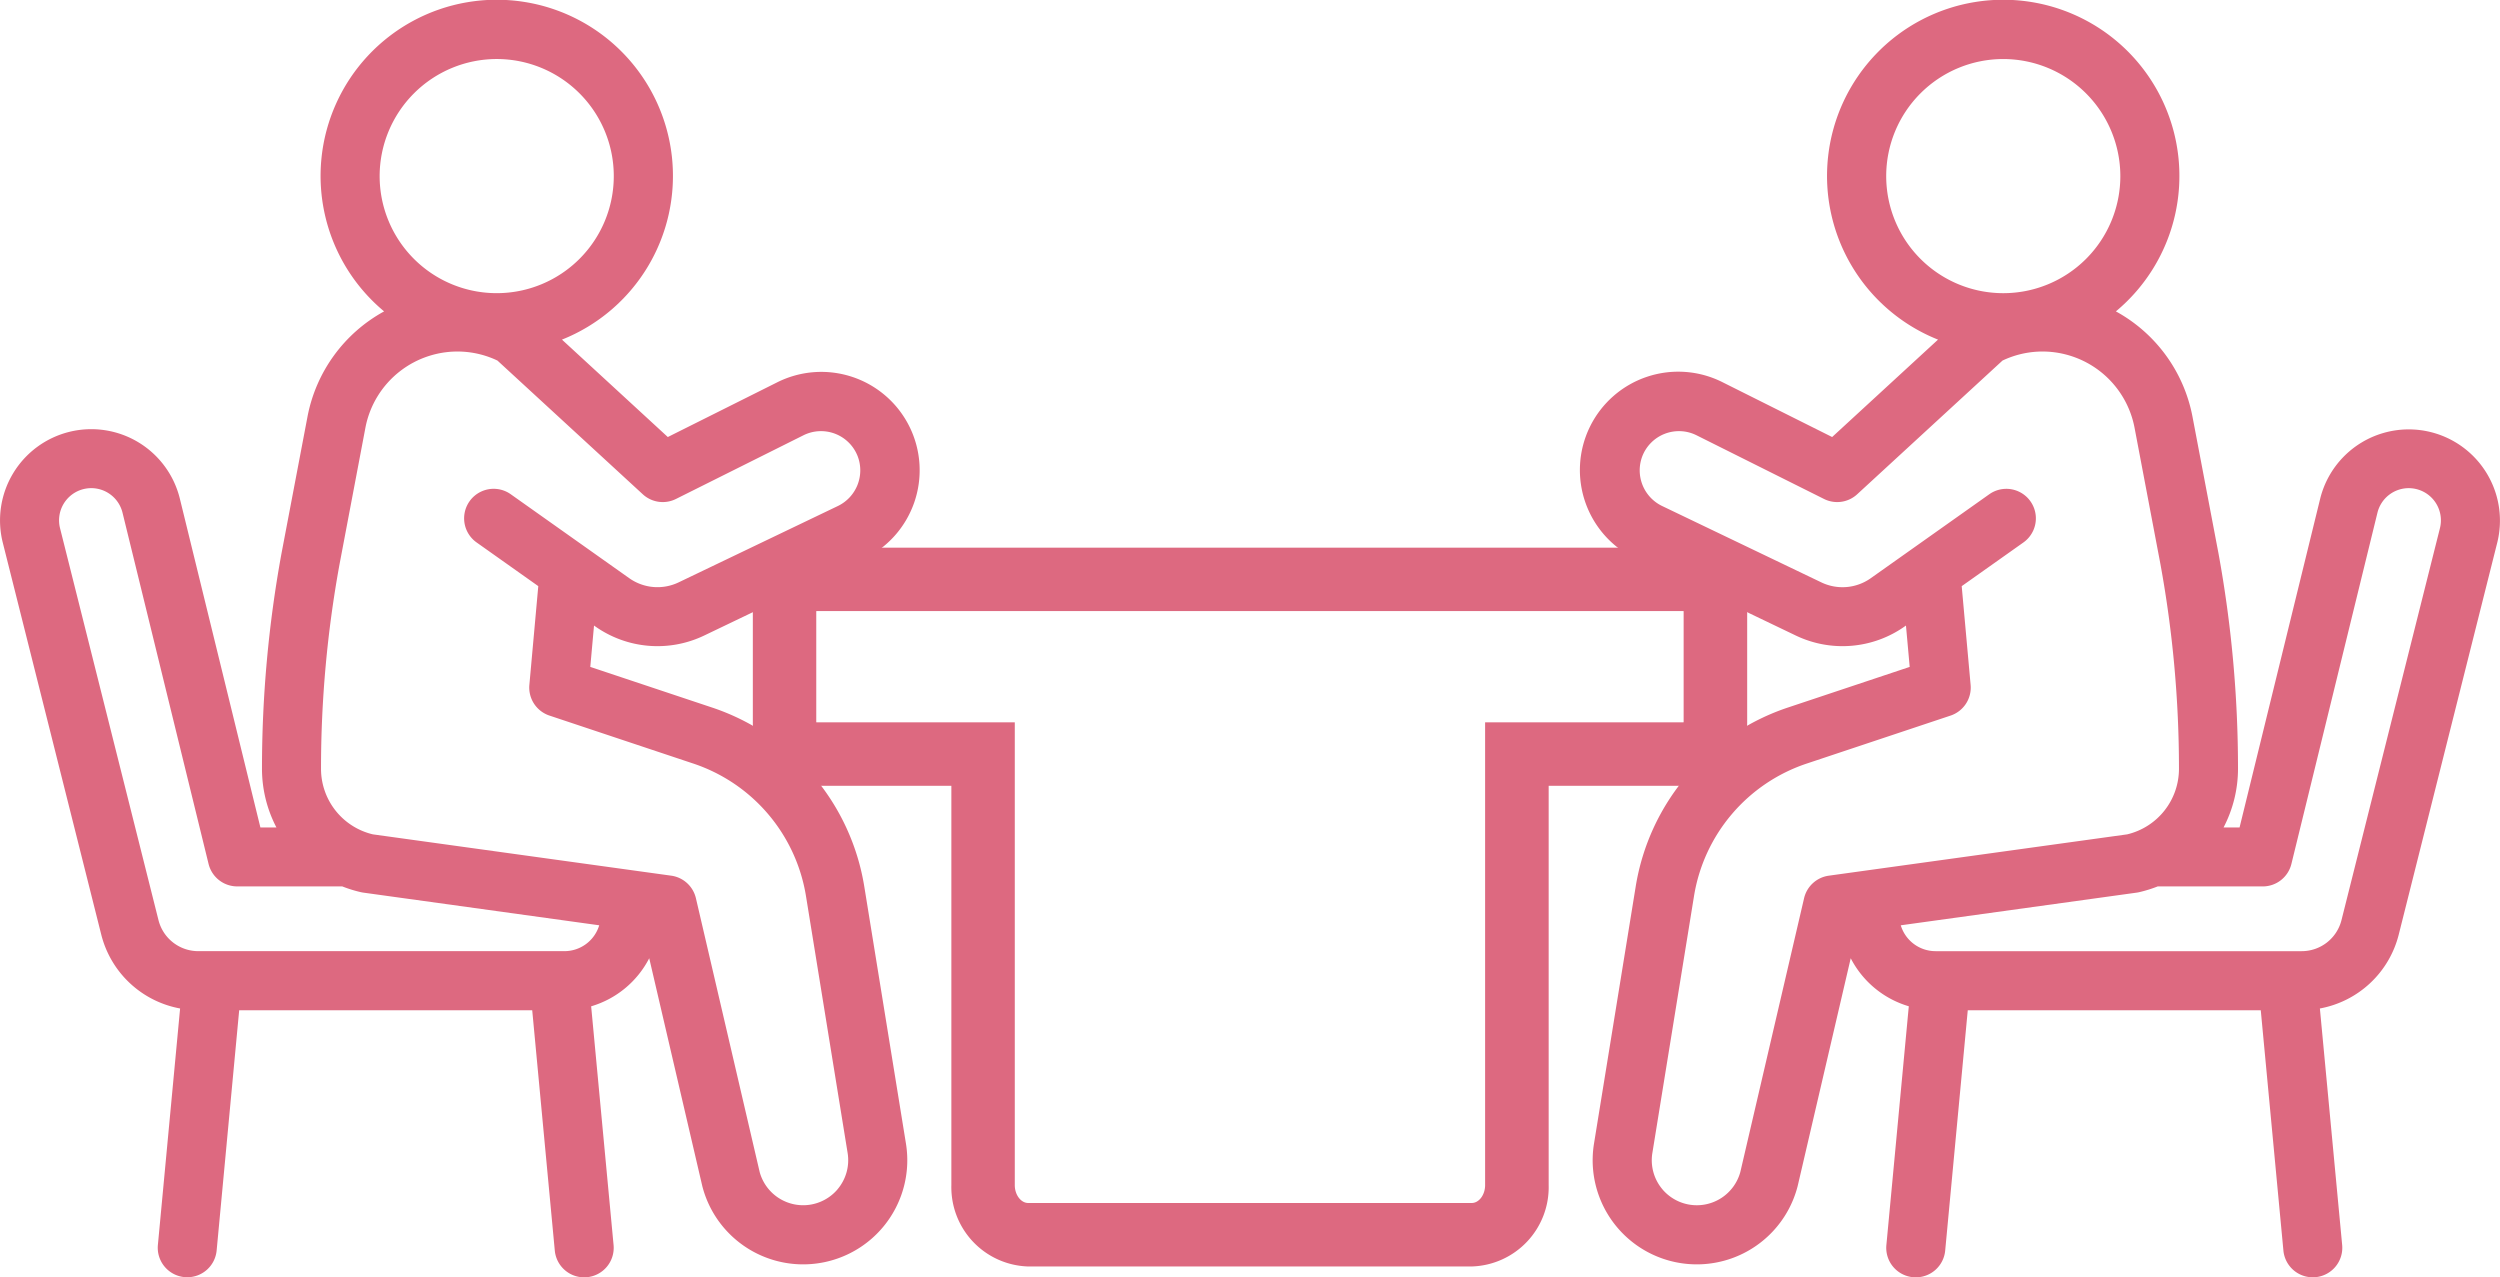
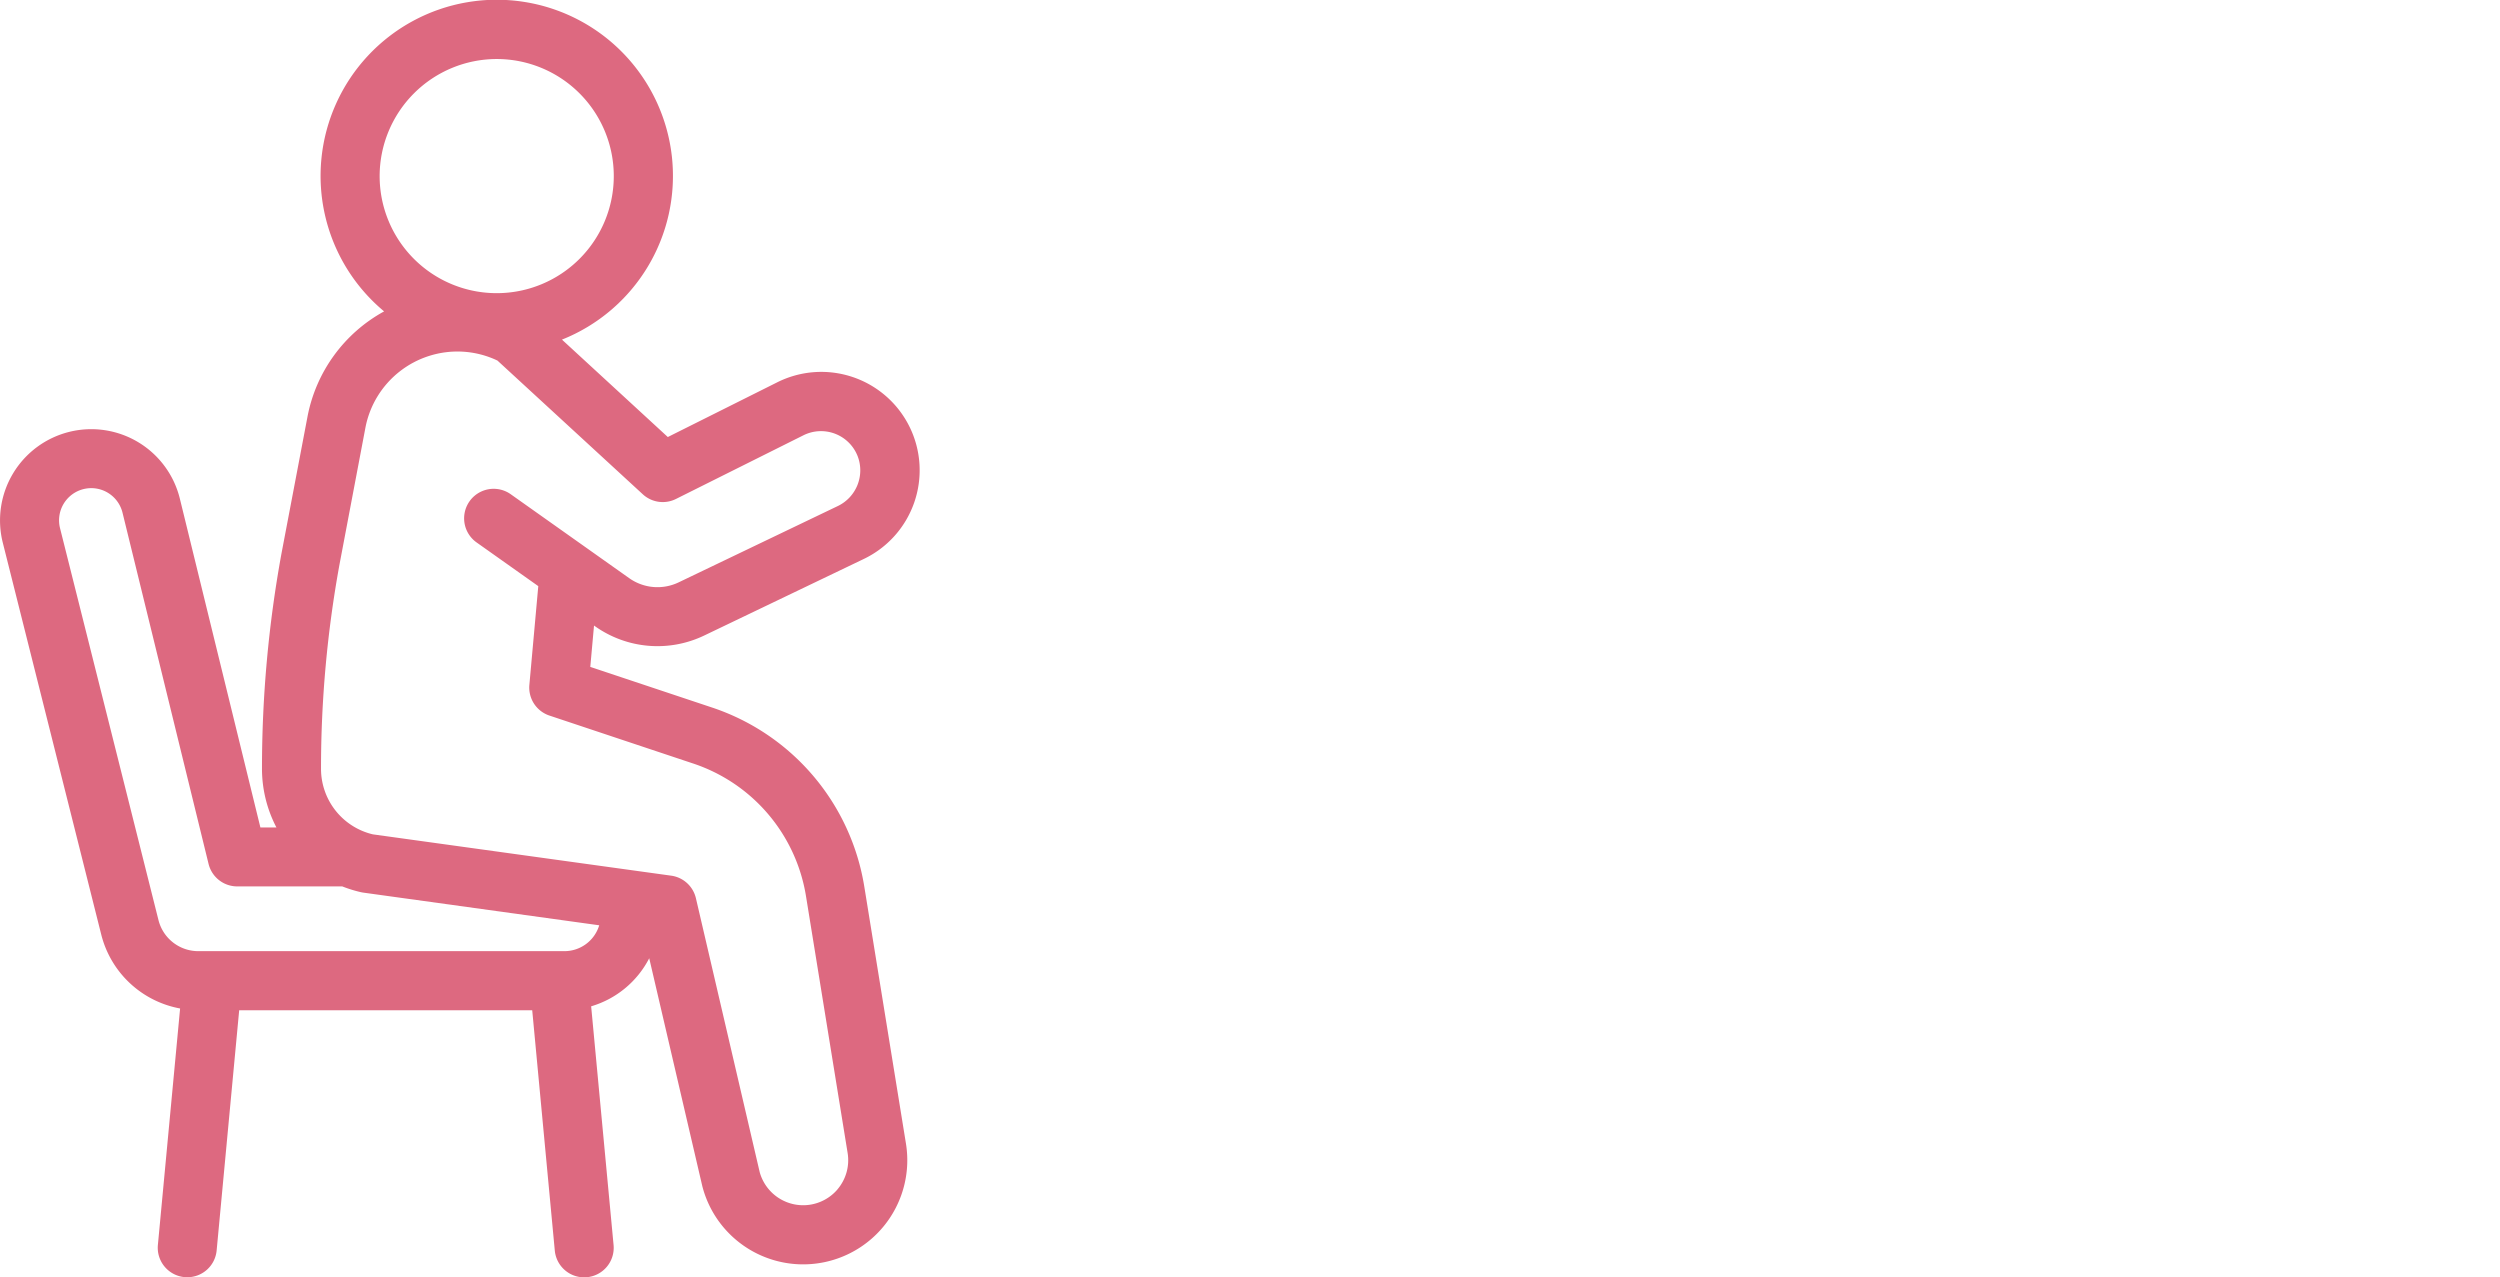
<svg xmlns="http://www.w3.org/2000/svg" width="168.277" height="85.976">
  <g data-name="Group 581" fill="#dd6980">
    <path data-name="Path 7431" d="M58.179 59.694a15.272 15.272 0 0 0-10.271-12.077l-8.175-2.727.251-2.784.074.052a7.266 7.266 0 0 0 7.337.622l10.73-5.147A6.621 6.621 0 1 0 52.3 25.742l-7.349 3.675-7.125-6.557a11.859 11.859 0 1 0-11.972-1.9 10.267 10.267 0 0 0-5.153 7.07l-1.754 9.224a80.633 80.633 0 0 0-1.313 14.475 8.547 8.547 0 0 0 .972 3.967h-1.079l-5.421-22.131a6.14 6.14 0 0 0-7.425-4.5 6.141 6.141 0 0 0-4.494 7.46L6.813 62.9a6.728 6.728 0 0 0 5.31 4.982L10.627 83.8a1.987 1.987 0 0 0 1.792 2.164c.063.006.126.009.188.009a1.987 1.987 0 0 0 1.975-1.8L16.1 68h19.724l1.52 16.179a1.987 1.987 0 0 0 1.976 1.8c.062 0 .125 0 .188-.009A1.987 1.987 0 0 0 41.3 83.8l-1.509-16.064A6.448 6.448 0 0 0 43.7 64.5l3.572 15.337a7.009 7.009 0 0 0 13.707-2.869ZM33.434 3.973a7.88 7.88 0 1 1-7.88 7.88 7.889 7.889 0 0 1 7.88-7.88m6.9 58.309a2.447 2.447 0 0 1-2.339 1.741H13.35a2.763 2.763 0 0 1-2.683-2.092L4.041 35.553a2.167 2.167 0 0 1 1.586-2.633 2.2 2.2 0 0 1 .52-.063 2.169 2.169 0 0 1 2.1 1.653l5.792 23.641a1.987 1.987 0 0 0 1.93 1.514h7.071a8.736 8.736 0 0 0 1.251.388q.082.018.164.03Zm16.04 17.775a3.036 3.036 0 0 1-5.24-1.166l-4.292-18.432a1.988 1.988 0 0 0-1.663-1.517L25.092 56.16a4.536 4.536 0 0 1-3.484-4.433 76.608 76.608 0 0 1 1.246-13.746L24.6 28.77a6.311 6.311 0 0 1 6.525-5.1 6.279 6.279 0 0 1 2.359.6l9.782 9a1.986 1.986 0 0 0 2.234.315l8.579-4.285a2.647 2.647 0 0 1 3.658 1.426 2.664 2.664 0 0 1-1.329 3.329L45.678 39.2a3.289 3.289 0 0 1-3.322-.281l-7.993-5.662a1.988 1.988 0 0 0-2.3 3.243l4.169 2.953-.6 6.648a1.987 1.987 0 0 0 1.35 2.064l9.666 3.224a11.31 11.31 0 0 1 7.606 8.944l2.8 17.274a3.028 3.028 0 0 1-.685 2.453" />
-     <path data-name="Path 7432" d="M110.097 59.694a15.272 15.272 0 0 1 10.271-12.077l8.175-2.727-.251-2.784-.074.052a7.266 7.266 0 0 1-7.337.622l-10.73-5.147a6.621 6.621 0 1 1 5.823-11.891l7.349 3.675 7.127-6.557a11.859 11.859 0 1 1 11.972-1.9 10.267 10.267 0 0 1 5.153 7.07l1.754 9.224a80.639 80.639 0 0 1 1.313 14.475 8.547 8.547 0 0 1-.972 3.967h1.077l5.427-22.131a6.14 6.14 0 1 1 11.919 2.956l-6.63 26.379a6.728 6.728 0 0 1-5.31 4.982l1.5 15.922a1.987 1.987 0 0 1-1.792 2.164 1.987 1.987 0 0 1-.188.009 1.987 1.987 0 0 1-1.975-1.8L152.174 68h-19.722l-1.52 16.179a1.987 1.987 0 0 1-1.976 1.8c-.062 0-.125 0-.188-.009a1.987 1.987 0 0 1-1.794-2.17l1.509-16.067a6.448 6.448 0 0 1-3.909-3.233l-3.572 15.337a7.009 7.009 0 0 1-13.707-2.869Zm24.745-55.72a7.88 7.88 0 1 0 7.88 7.88 7.889 7.889 0 0 0-7.88-7.88m-6.9 58.309a2.447 2.447 0 0 0 2.339 1.741h24.644a2.763 2.763 0 0 0 2.683-2.092l6.626-26.378a2.167 2.167 0 0 0-1.586-2.633 2.2 2.2 0 0 0-.52-.063 2.169 2.169 0 0 0-2.1 1.653l-5.792 23.641a1.986 1.986 0 0 1-1.93 1.514h-7.071a8.735 8.735 0 0 1-1.251.388q-.082.018-.164.03Zm-16.04 17.775a3.036 3.036 0 0 0 5.24-1.166l4.292-18.432a1.988 1.988 0 0 1 1.663-1.517l20.087-2.782a4.536 4.536 0 0 0 3.484-4.433 76.623 76.623 0 0 0-1.246-13.746l-1.748-9.212a6.311 6.311 0 0 0-6.525-5.1 6.28 6.28 0 0 0-2.359.6l-9.782 9a1.986 1.986 0 0 1-2.234.315l-8.577-4.285a2.647 2.647 0 0 0-3.658 1.426 2.664 2.664 0 0 0 1.33 3.329l10.73 5.147a3.289 3.289 0 0 0 3.322-.281l7.993-5.662a1.988 1.988 0 0 1 2.3 3.243l-4.17 2.953.6 6.648a1.987 1.987 0 0 1-1.35 2.064l-9.666 3.224a11.31 11.31 0 0 0-7.606 8.944l-2.8 17.274a3.028 3.028 0 0 0 .685 2.453" />
-     <path data-name="Path 7433" d="M99.068 85.248H69.212a5.337 5.337 0 0 1-5.175-5.474V52.891h-9.171a4.264 4.264 0 0 1-4.192-4.323v-7.383a4.264 4.264 0 0 1 4.192-4.323h58.546a4.264 4.264 0 0 1 4.192 4.323v7.383a4.264 4.264 0 0 1-4.192 4.323h-9.17v26.882a5.337 5.337 0 0 1-5.174 5.474M54.95 48.62h13.356v31.154c0 .652.414 1.2.9 1.2h29.858c.49 0 .9-.551.9-1.2V48.62h13.356a.181.181 0 0 0 .007-.052v-7.383a.178.178 0 0 0-.007-.052H54.95a.175.175 0 0 0-.007.052v7.383a.178.178 0 0 0 .007.052" />
  </g>
</svg>